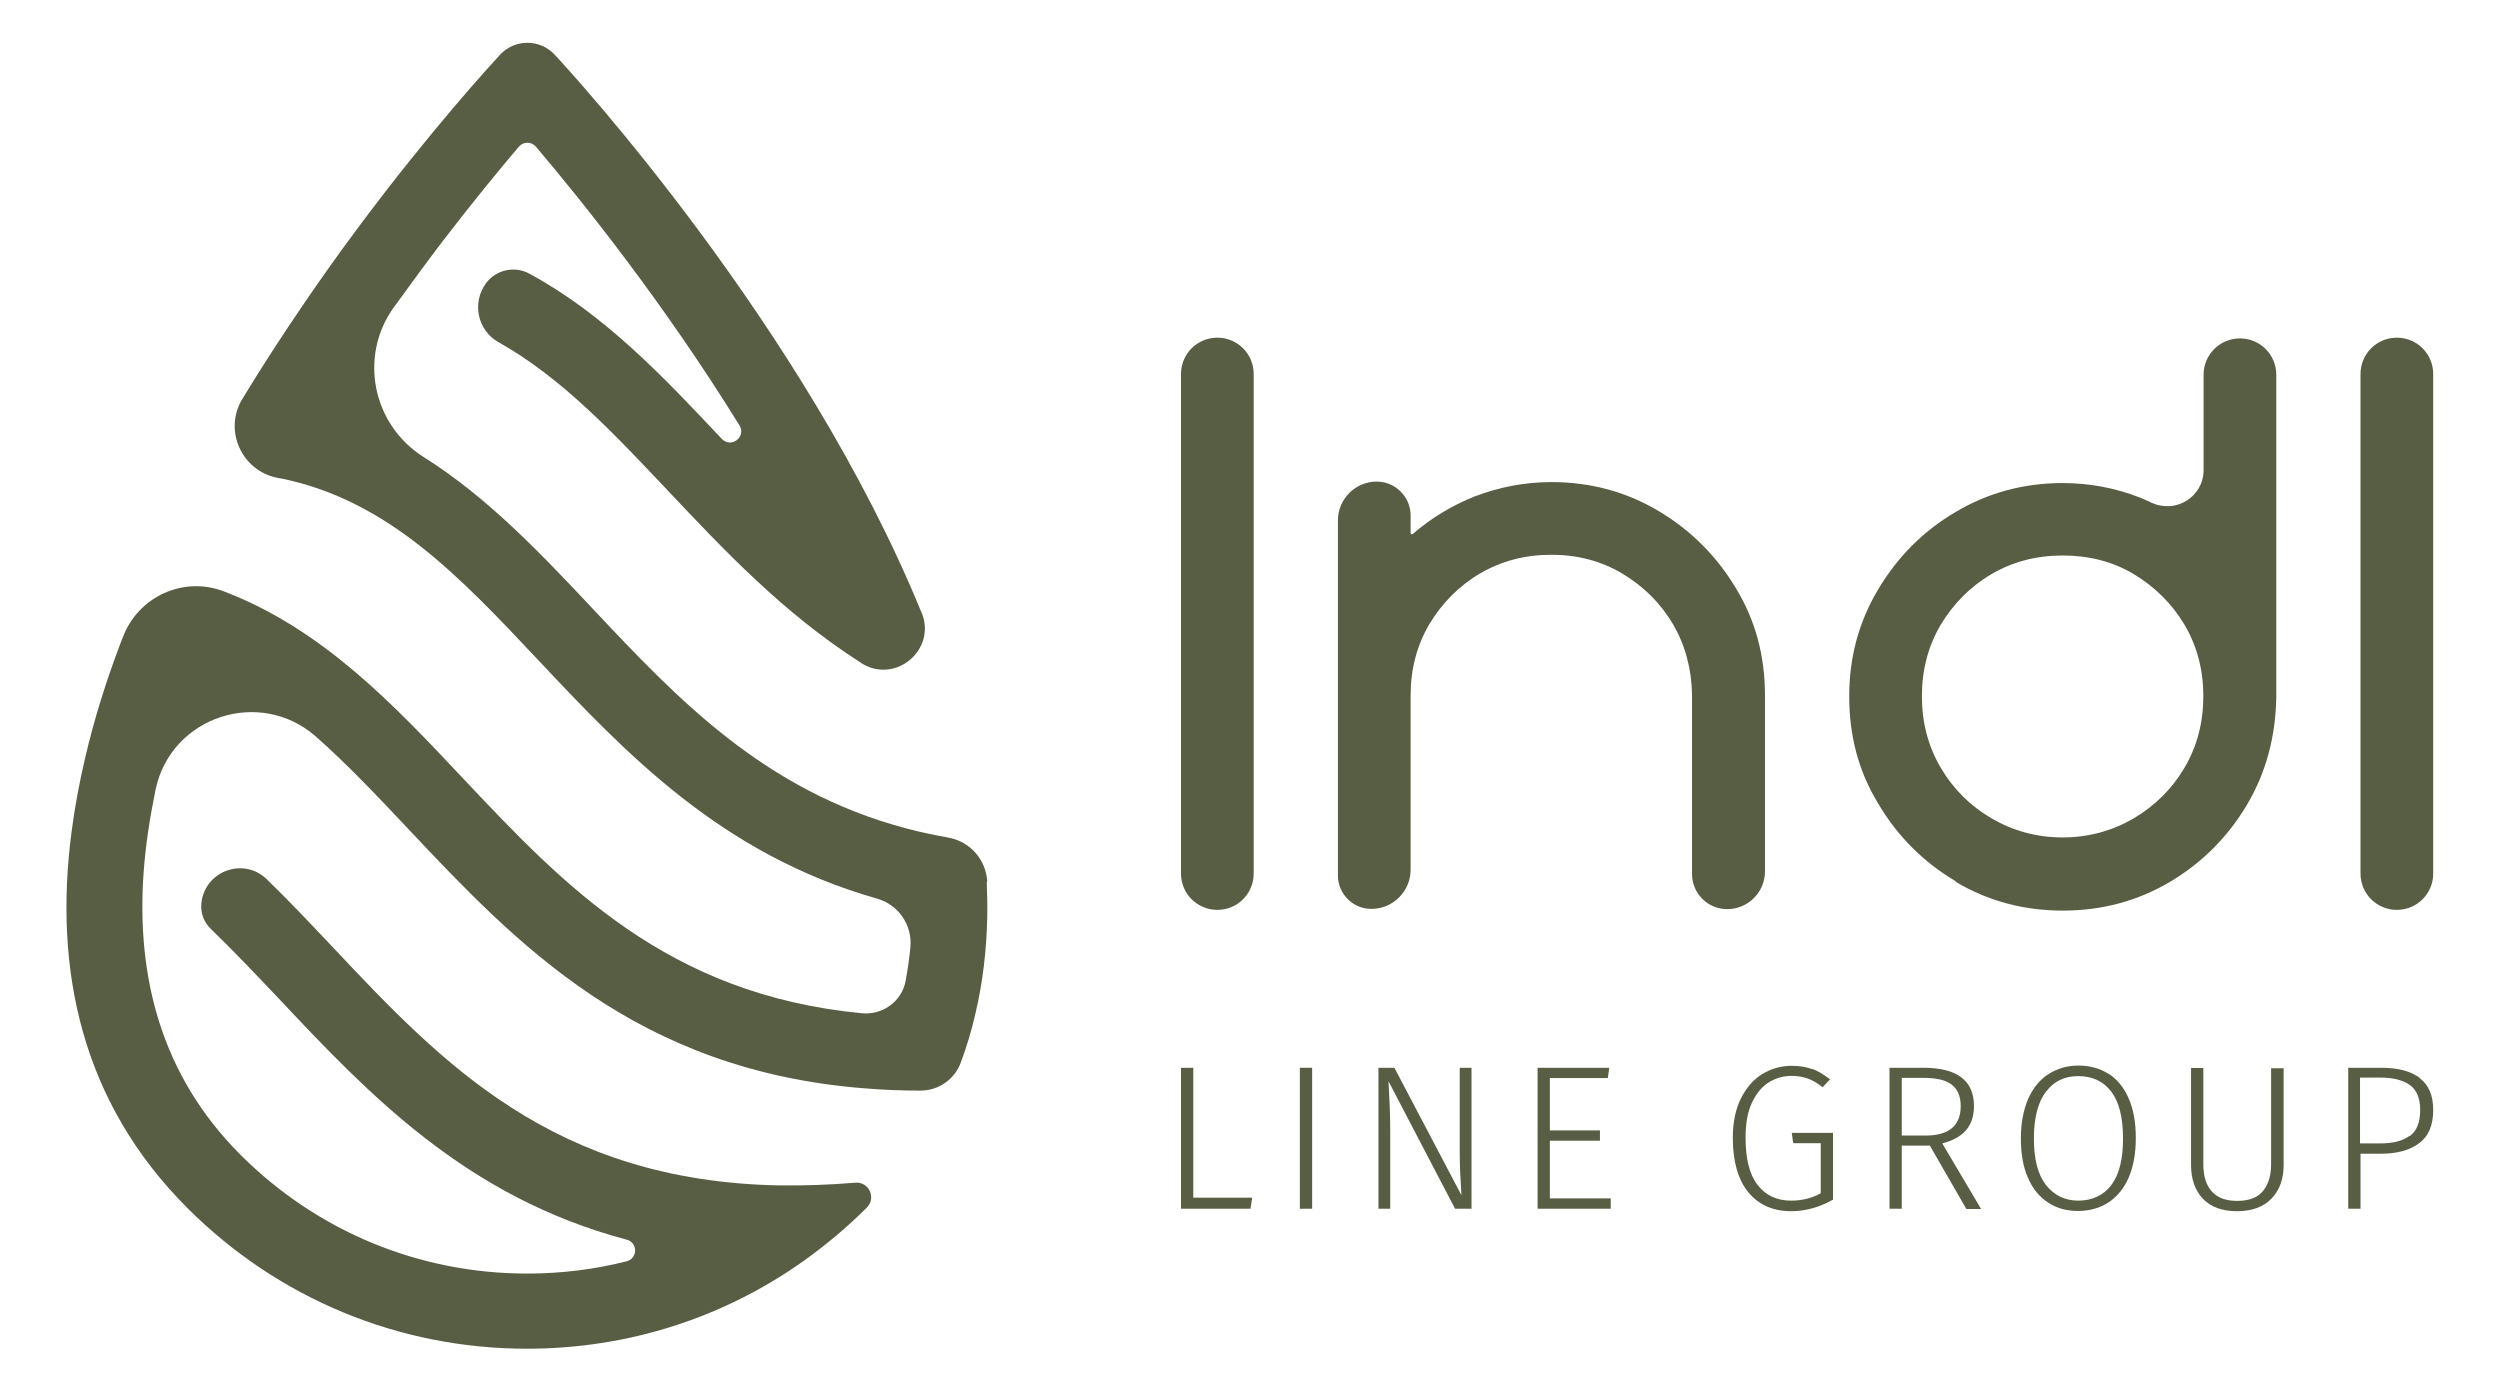
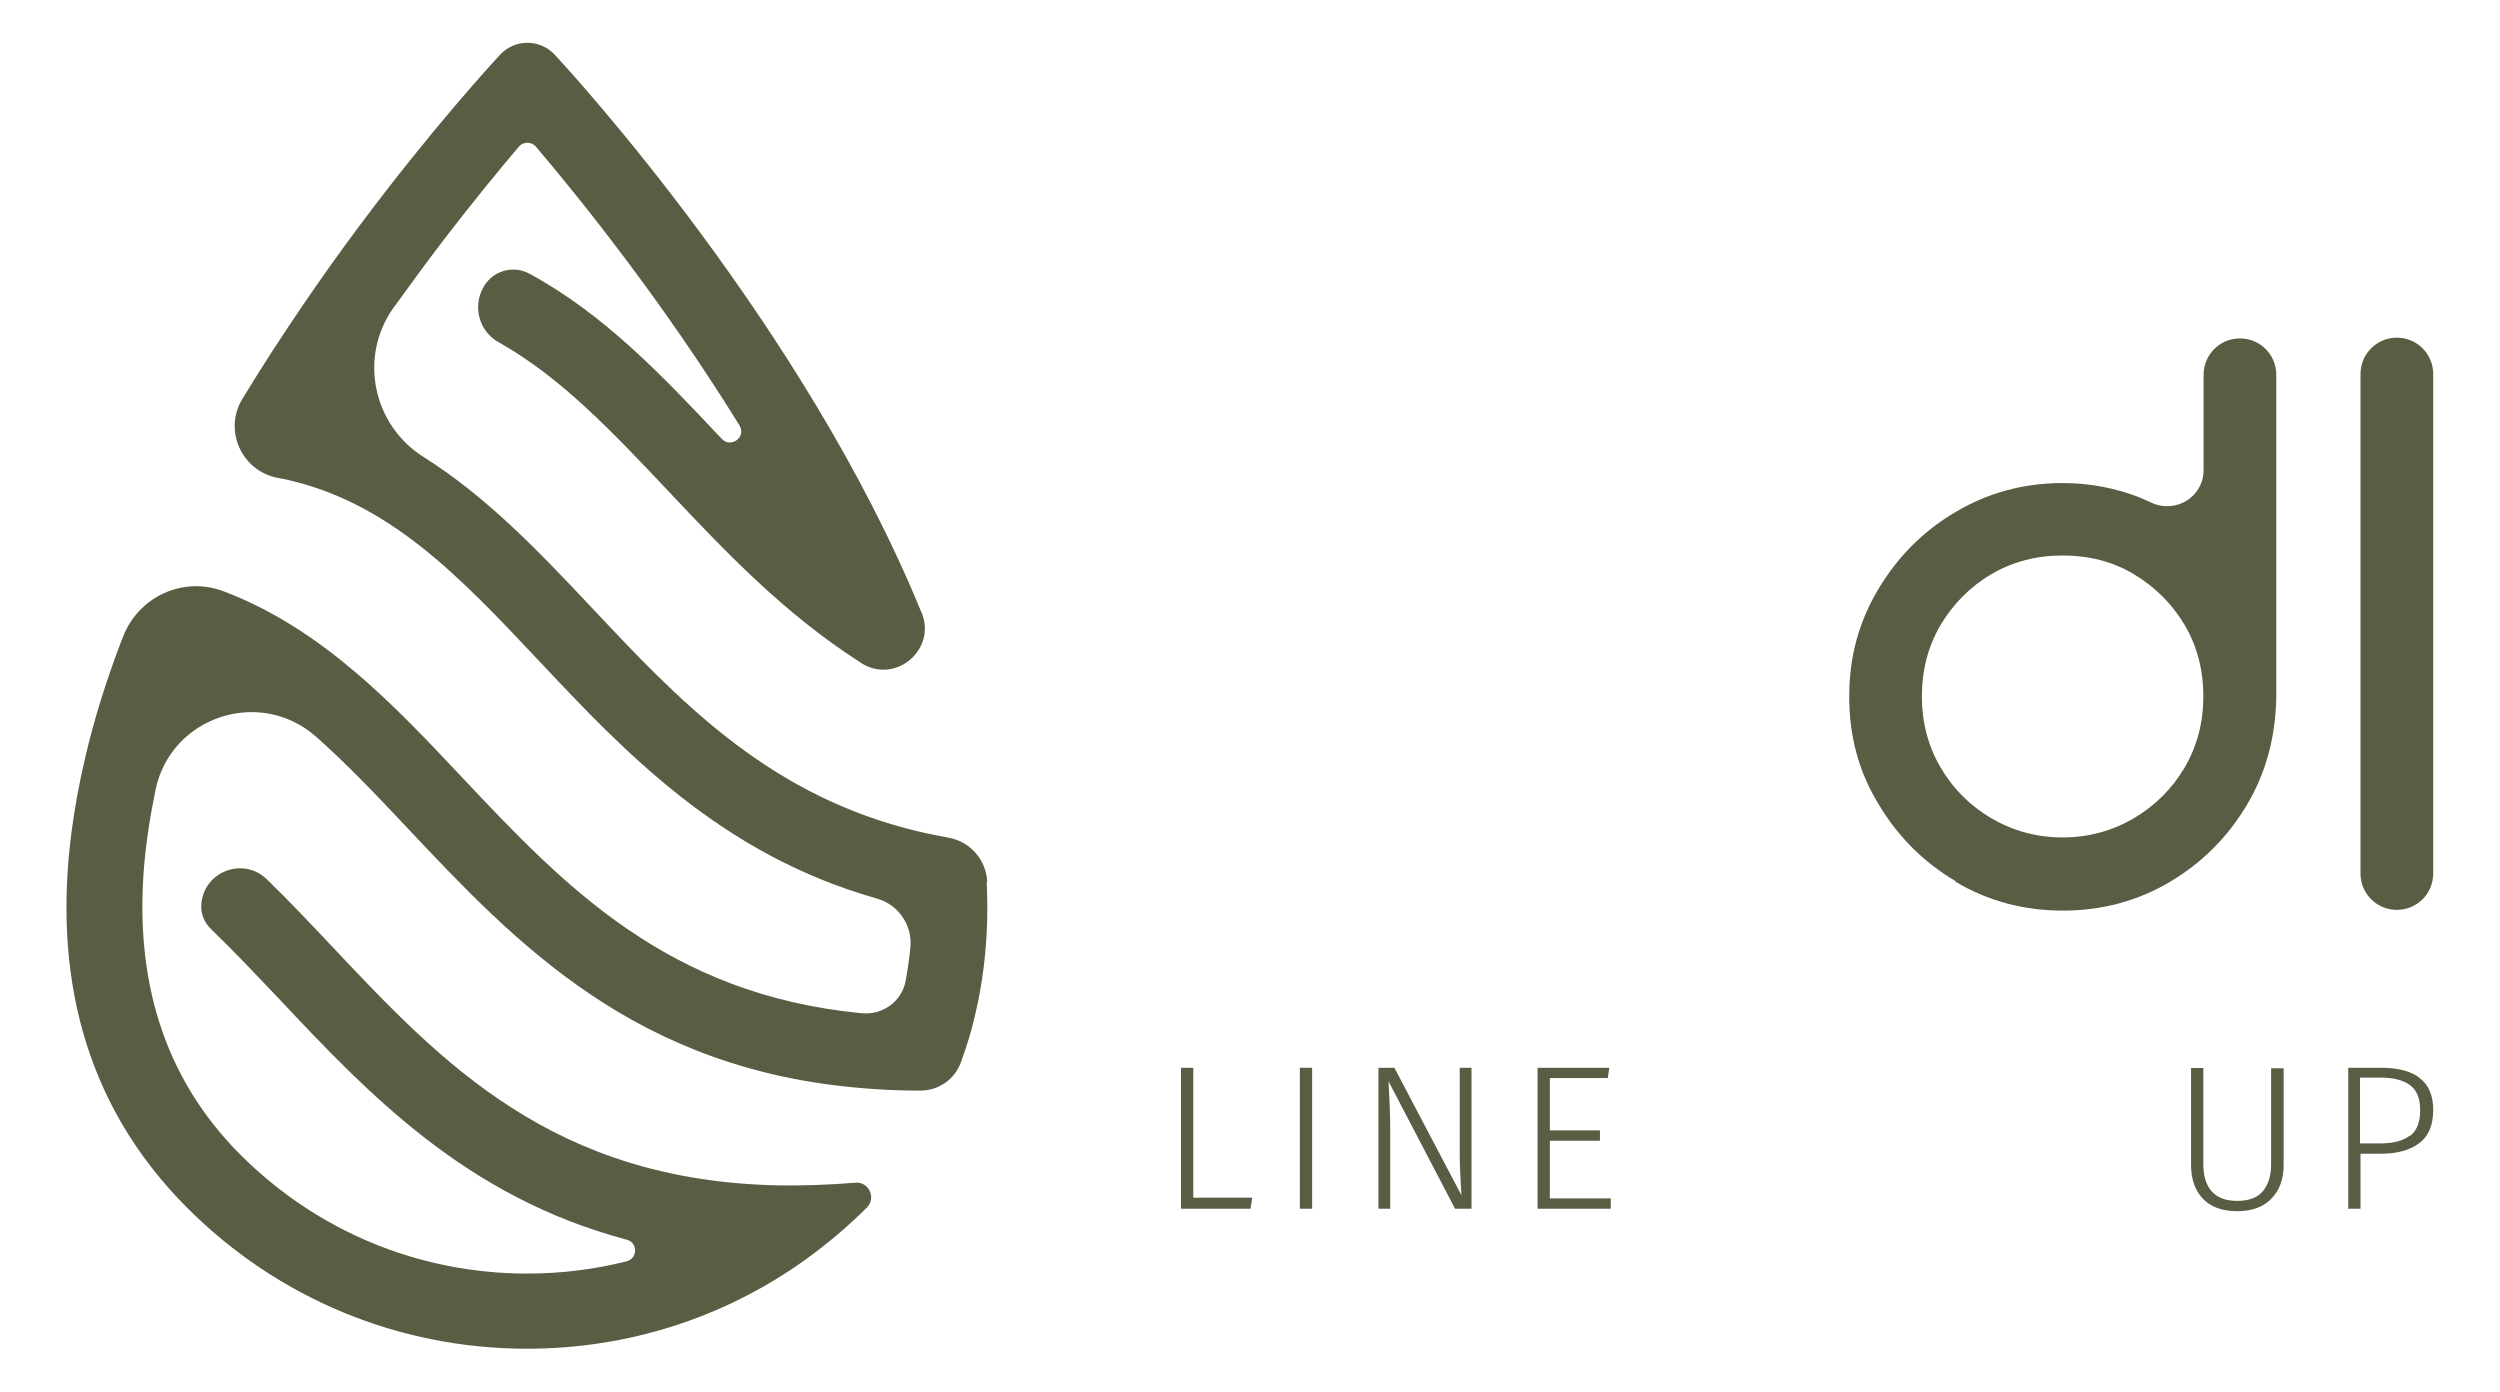
<svg xmlns="http://www.w3.org/2000/svg" id="Layer_1" data-name="Layer 1" viewBox="0 0 101.8 56.67">
  <defs>
    <style>
      .cls-1 {
        fill: #585e44;
      }
    </style>
  </defs>
  <path class="cls-1" d="M40.2,35.91c-.04-.89-.69-1.64-1.57-1.8-.6-.11-1.18-.23-1.74-.38-5.79-1.54-9.32-5.29-12.77-8.96-2.11-2.24-4.25-4.51-6.87-6.16-2.08-1.31-2.65-4.09-1.22-6.09.01-.02.02-.03.04-.05.7-.97,1.37-1.88,2.01-2.72,1.2-1.56,2.26-2.85,3.05-3.78.18-.21.51-.21.69,0,1.86,2.19,5.2,6.35,8.29,11.35.29.47-.34.95-.72.55-2.36-2.51-4.77-5.07-7.84-6.73-.59-.32-1.34-.16-1.75.38-.6.8-.36,1.94.51,2.42,2.53,1.42,4.61,3.63,6.86,6.01,2.3,2.44,4.73,5.02,7.86,7.02.01,0,.03.02.04.03,1.38.88,3.08-.54,2.46-2.05,0-.01-.01-.03-.02-.04C32.75,13.28,23.27,2.96,22.59,2.23c-.6-.65-1.63-.65-2.23,0-.33.36-2.8,3.04-5.78,7.04-.73.98-1.48,2.03-2.25,3.16-.81,1.19-1.64,2.46-2.44,3.78,0,.01-.01.02-.02.03-.78,1.28-.03,2.94,1.44,3.22.07.01.15.03.22.04,4.29.91,7.17,3.96,10.37,7.36,3.57,3.8,7.47,7.93,13.81,9.73.88.25,1.45,1.09,1.36,1.99-.04.45-.11.9-.19,1.35-.15.84-.93,1.41-1.78,1.33-7.95-.76-12.16-5.23-16.26-9.58-2.82-3-5.71-6.06-9.7-7.59,0,0-.02,0-.03-.01-1.64-.63-3.47.21-4.1,1.85-.04.09-.07.19-.11.28-.58,1.53-1.07,3.09-1.43,4.64-.24,1.02-.43,2.04-.56,3.05-.72,5.56.38,10.95,4.72,15.29,3.69,3.69,8.61,5.73,13.83,5.73,4.11,0,8.02-1.26,11.3-3.6.89-.64,1.74-1.35,2.53-2.14,0,0,0,0,.01-.01.39-.39.08-1.06-.47-1.01-1.08.09-2.11.12-3.08.11-9.22-.17-13.76-4.99-18.18-9.68-.89-.94-1.78-1.89-2.71-2.79-.95-.92-2.54-.32-2.66.99-.04.39.11.78.4,1.05.92.89,1.82,1.84,2.76,2.83,3.64,3.87,7.61,8.07,14.16,9.81.46.12.45.76,0,.88-1.31.33-2.66.5-4.05.5-4.41,0-8.56-1.72-11.68-4.84-3.22-3.22-4.25-7.24-3.94-11.52.08-1.09.25-2.2.48-3.32,0-.02,0-.04.01-.05.64-2.96,4.24-4.14,6.52-2.14,1.28,1.13,2.5,2.42,3.77,3.77,4.4,4.67,9.28,9.84,18.61,10.56.72.06,1.46.09,2.23.09h.01c.74,0,1.4-.46,1.65-1.16.24-.65.44-1.31.59-1.98.3-1.27.45-2.57.48-3.89.01-.49,0-.99-.02-1.48" />
  <polygon class="cls-1" points="48.59 43.48 48.59 48.77 50.99 48.77 50.92 49.22 48.09 49.22 48.09 43.48 48.59 43.48" />
  <rect class="cls-1" x="52.93" y="43.48" width=".5" height="5.74" />
  <path class="cls-1" d="M59.91,49.22h-.66l-2.71-5.19c.04.7.07,1.36.07,1.98v3.21h-.48v-5.74h.65l2.73,5.19c-.04-.65-.07-1.22-.07-1.7v-3.49h.48v5.74Z" />
  <polygon class="cls-1" points="65.53 43.48 65.47 43.9 63.11 43.9 63.11 46.03 65.15 46.03 65.15 46.45 63.11 46.45 63.11 48.8 65.59 48.8 65.59 49.22 62.61 49.22 62.61 43.48 65.53 43.48" />
-   <path class="cls-1" d="M73.79,43.52c.24.09.48.24.73.43l-.3.32c-.21-.16-.41-.28-.6-.35-.2-.07-.42-.11-.67-.11-.33,0-.64.09-.92.26-.28.17-.51.45-.69.83-.18.38-.26.85-.26,1.43,0,.86.16,1.5.49,1.92.32.42.78.64,1.36.64.45,0,.85-.1,1.21-.3v-2.04h-1.12l-.06-.42h1.68v2.72c-.55.31-1.12.47-1.7.47-.73,0-1.31-.25-1.74-.76-.42-.51-.64-1.25-.64-2.22,0-.63.11-1.17.33-1.61.22-.44.51-.78.88-1,.37-.22.76-.33,1.19-.33.32,0,.61.05.85.14" />
-   <path class="cls-1" d="M78.59,46.65h-1.15v2.57h-.5v-5.74h1.39c1.36,0,2.05.52,2.05,1.56,0,.41-.11.74-.33.99-.22.25-.54.42-.96.53l1.58,2.67h-.6l-1.48-2.57ZM78.4,46.24c.96,0,1.44-.4,1.44-1.2,0-.39-.12-.68-.36-.87-.24-.19-.63-.28-1.17-.28h-.87v2.35h.96Z" />
-   <path class="cls-1" d="M85.86,43.72c.35.23.63.56.82,1.01.2.45.29.99.29,1.62s-.1,1.15-.29,1.6c-.19.44-.47.78-.82,1.01-.35.23-.77.35-1.24.35s-.87-.11-1.22-.34c-.35-.23-.63-.56-.82-1.01-.2-.44-.29-.98-.29-1.6s.1-1.15.29-1.6c.2-.45.47-.79.83-1.02.36-.23.76-.35,1.22-.35s.88.11,1.23.34M83.31,44.45c-.32.43-.49,1.06-.49,1.91s.16,1.46.49,1.89c.33.42.77.64,1.32.64s1.02-.21,1.34-.63c.32-.42.48-1.05.48-1.9s-.16-1.49-.48-1.91c-.32-.42-.77-.63-1.34-.63s-1,.21-1.32.64" />
  <path class="cls-1" d="M92.99,47.43c0,.57-.16,1.03-.49,1.37-.32.34-.79.52-1.4.52s-1.08-.17-1.4-.51c-.32-.34-.48-.8-.48-1.37v-3.95h.5v3.91c0,.48.11.85.34,1.11.23.26.57.39,1.04.39s.82-.13,1.04-.39c.22-.26.34-.63.34-1.1v-3.91h.51v3.95Z" />
  <path class="cls-1" d="M98.53,43.9c.37.28.55.71.55,1.3,0,.62-.19,1.07-.57,1.35-.38.29-.91.43-1.57.43h-.82v2.24h-.5v-5.74h1.35c.68,0,1.21.14,1.57.42M98.13,46.26c.28-.21.42-.56.42-1.06,0-.47-.14-.81-.41-1.01-.27-.2-.67-.31-1.2-.31h-.84v2.68h.82c.52,0,.92-.1,1.2-.31" />
-   <path class="cls-1" d="M51.05,15.23v20.34c0,.82-.66,1.48-1.48,1.48s-1.48-.66-1.48-1.48V15.23c0-.82.66-1.48,1.48-1.48s1.48.66,1.48,1.48" />
-   <path class="cls-1" d="M57.44,21.02v.7s.05.06.08.03c.75-.65,1.59-1.16,2.54-1.54.98-.37,2.01-.58,3.12-.58,1.59,0,3.05.4,4.36,1.18,1.31.78,2.37,1.84,3.15,3.15.8,1.31,1.18,2.77,1.18,4.36v7.16c0,.85-.69,1.54-1.54,1.54-.79,0-1.43-.64-1.43-1.43v-7.3c-.02-1.06-.28-2.03-.78-2.88-.51-.86-1.2-1.54-2.07-2.06-.86-.51-1.82-.76-2.88-.76s-2.03.25-2.9.76-1.56,1.22-2.07,2.07c-.51.87-.76,1.84-.76,2.9v7.09c0,.89-.72,1.6-1.6,1.6-.75,0-1.36-.61-1.36-1.36v-14.46c0-.87.71-1.58,1.58-1.58.76,0,1.38.62,1.38,1.38" />
  <path class="cls-1" d="M79.63,35.88c-1.33-.79-2.37-1.84-3.15-3.16-.8-1.31-1.18-2.76-1.18-4.36s.39-3.04,1.18-4.36c.78-1.31,1.82-2.37,3.15-3.15,1.31-.78,2.77-1.18,4.36-1.18,1.09,0,2.14.2,3.12.58.17.07.33.14.5.22.99.46,2.12-.24,2.12-1.33v-3.88c0-.82.66-1.48,1.48-1.48s1.48.66,1.48,1.48v13.14c-.03,1.62-.42,3.07-1.2,4.38-.78,1.31-1.82,2.35-3.13,3.13-1.32.78-2.77,1.17-4.36,1.17s-3.05-.39-4.36-1.17M86.89,33.32c.86-.51,1.56-1.2,2.07-2.07.51-.87.76-1.84.76-2.9s-.25-2.03-.76-2.9c-.51-.86-1.22-1.56-2.07-2.07-.87-.52-1.84-.76-2.9-.76s-2.03.25-2.9.76c-.87.51-1.56,1.22-2.07,2.07-.51.87-.76,1.84-.76,2.9s.25,2.03.76,2.9c.51.87,1.2,1.56,2.07,2.07s1.84.78,2.9.78,2.03-.27,2.9-.78" />
  <path class="cls-1" d="M99.08,15.23v20.34c0,.82-.66,1.48-1.48,1.48s-1.48-.66-1.48-1.48V15.23c0-.82.66-1.48,1.48-1.48s1.48.66,1.48,1.48" />
</svg>